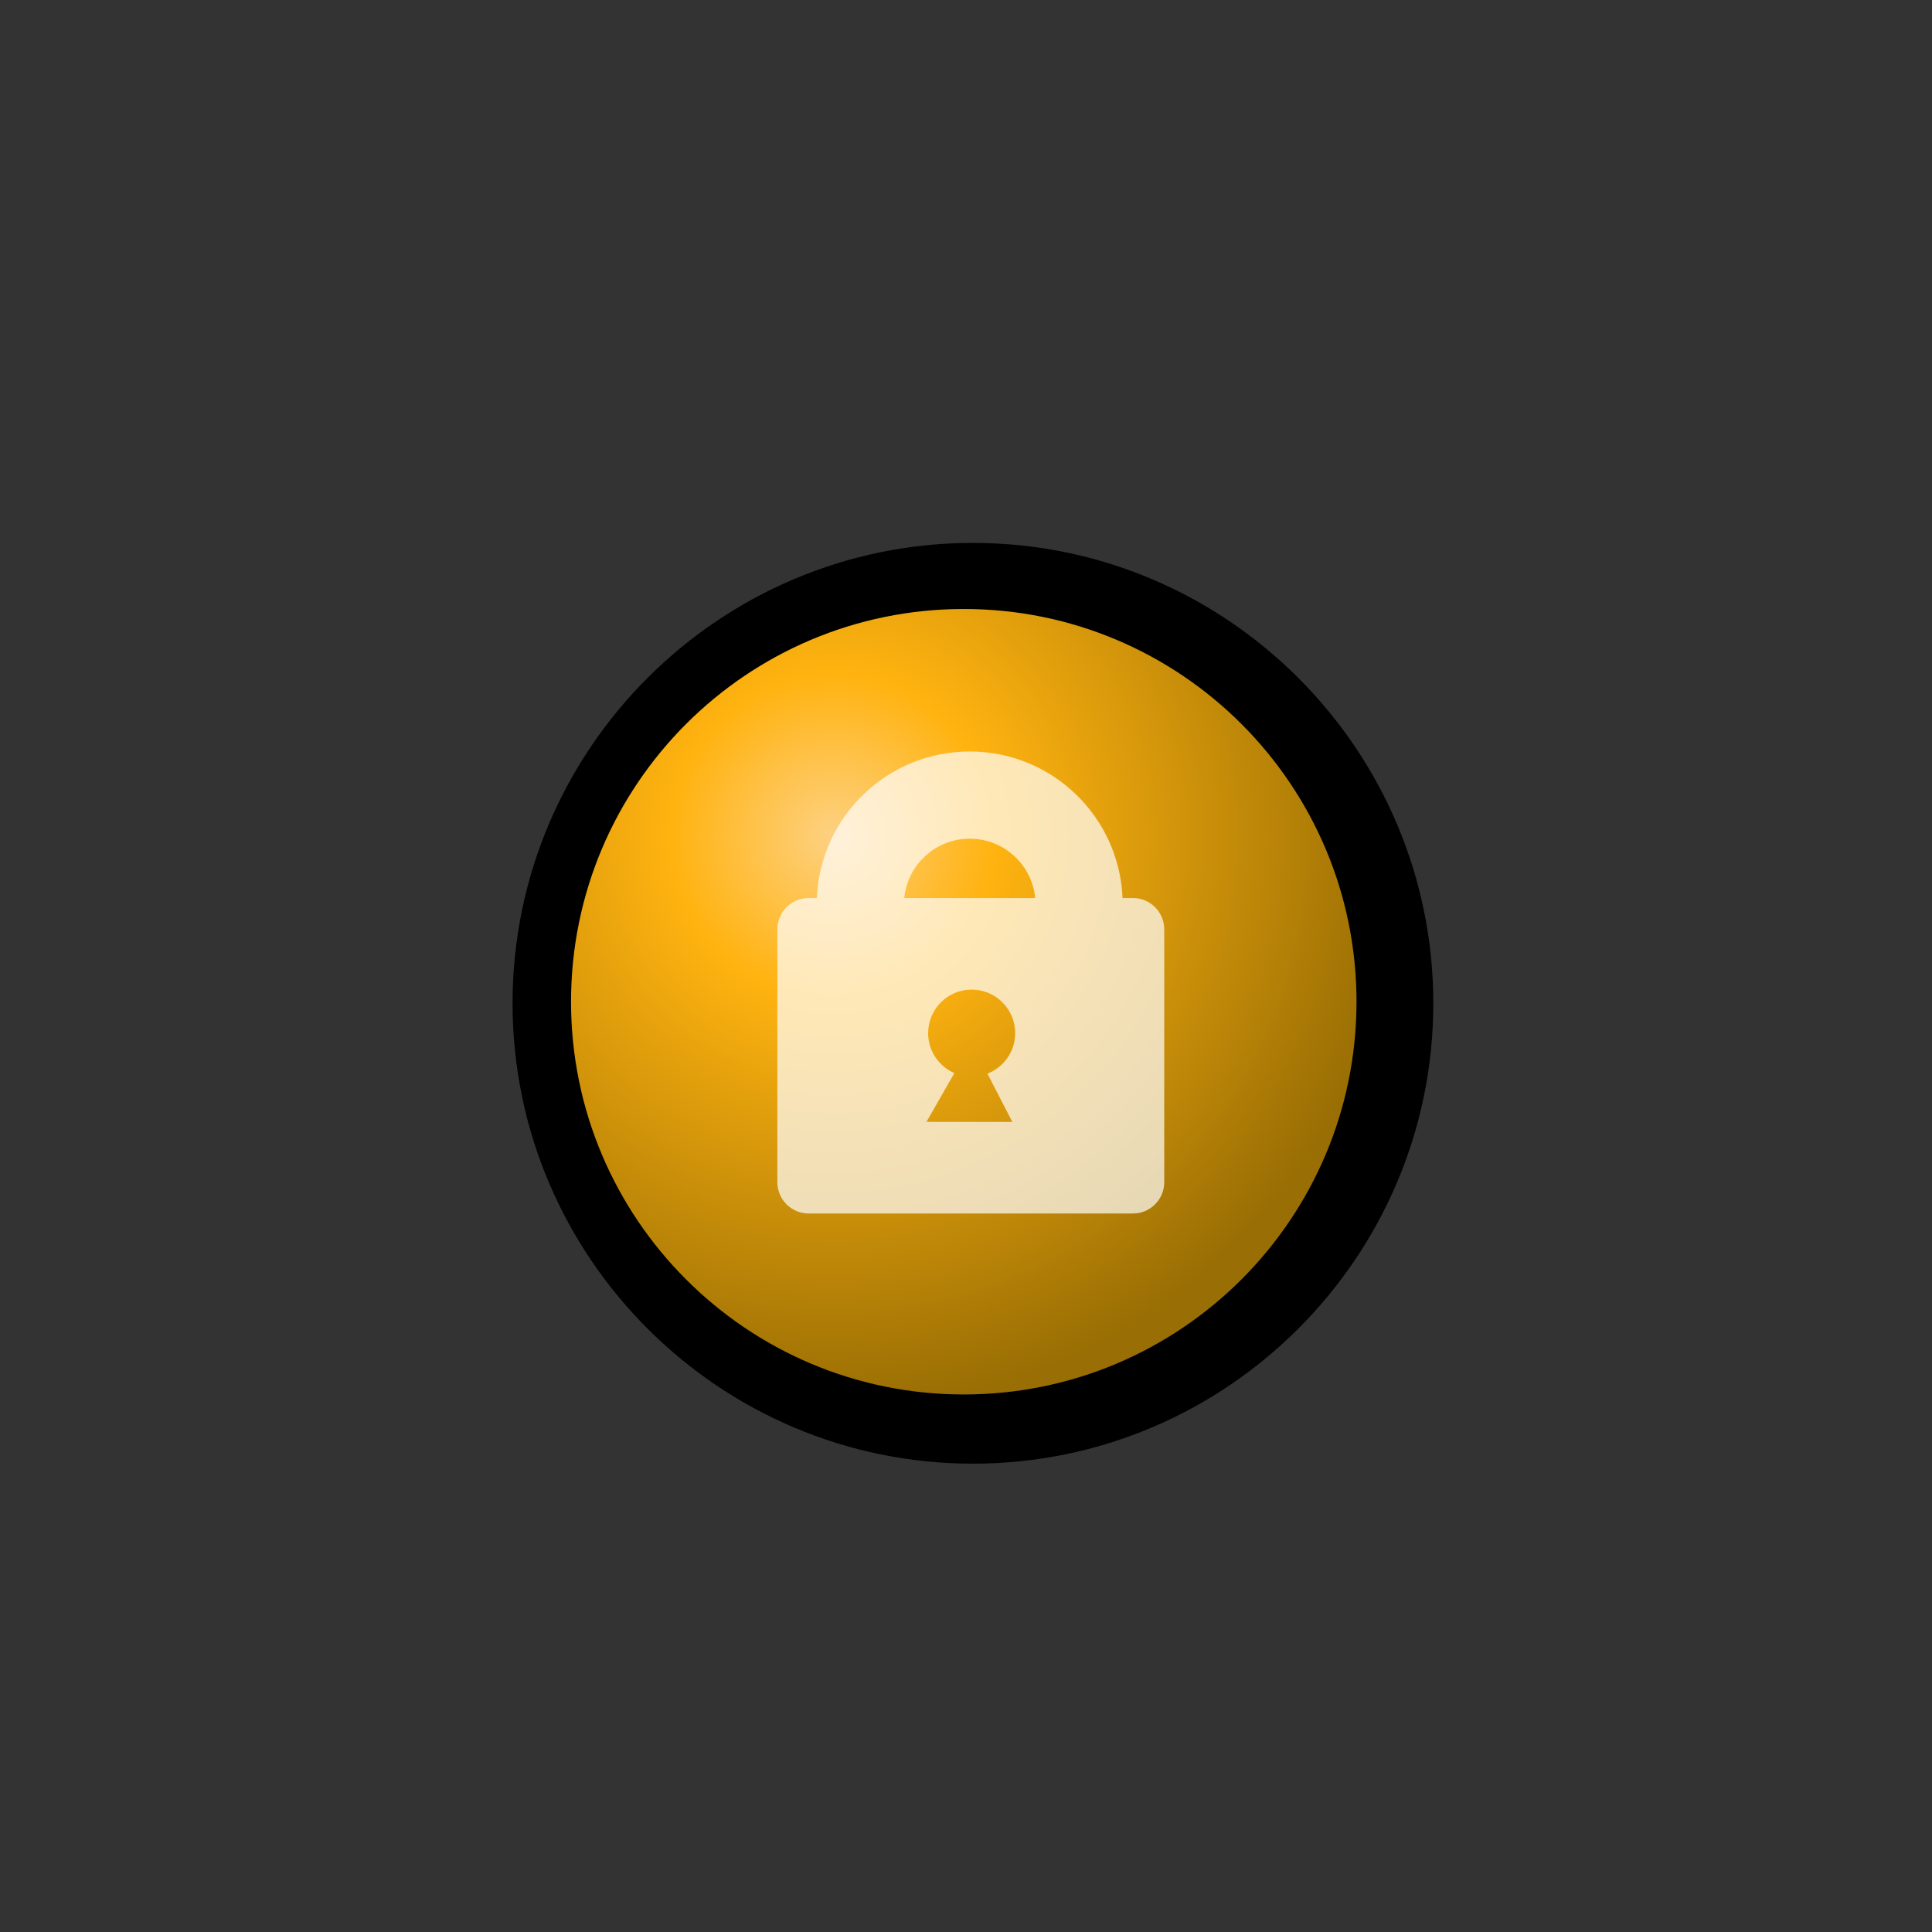
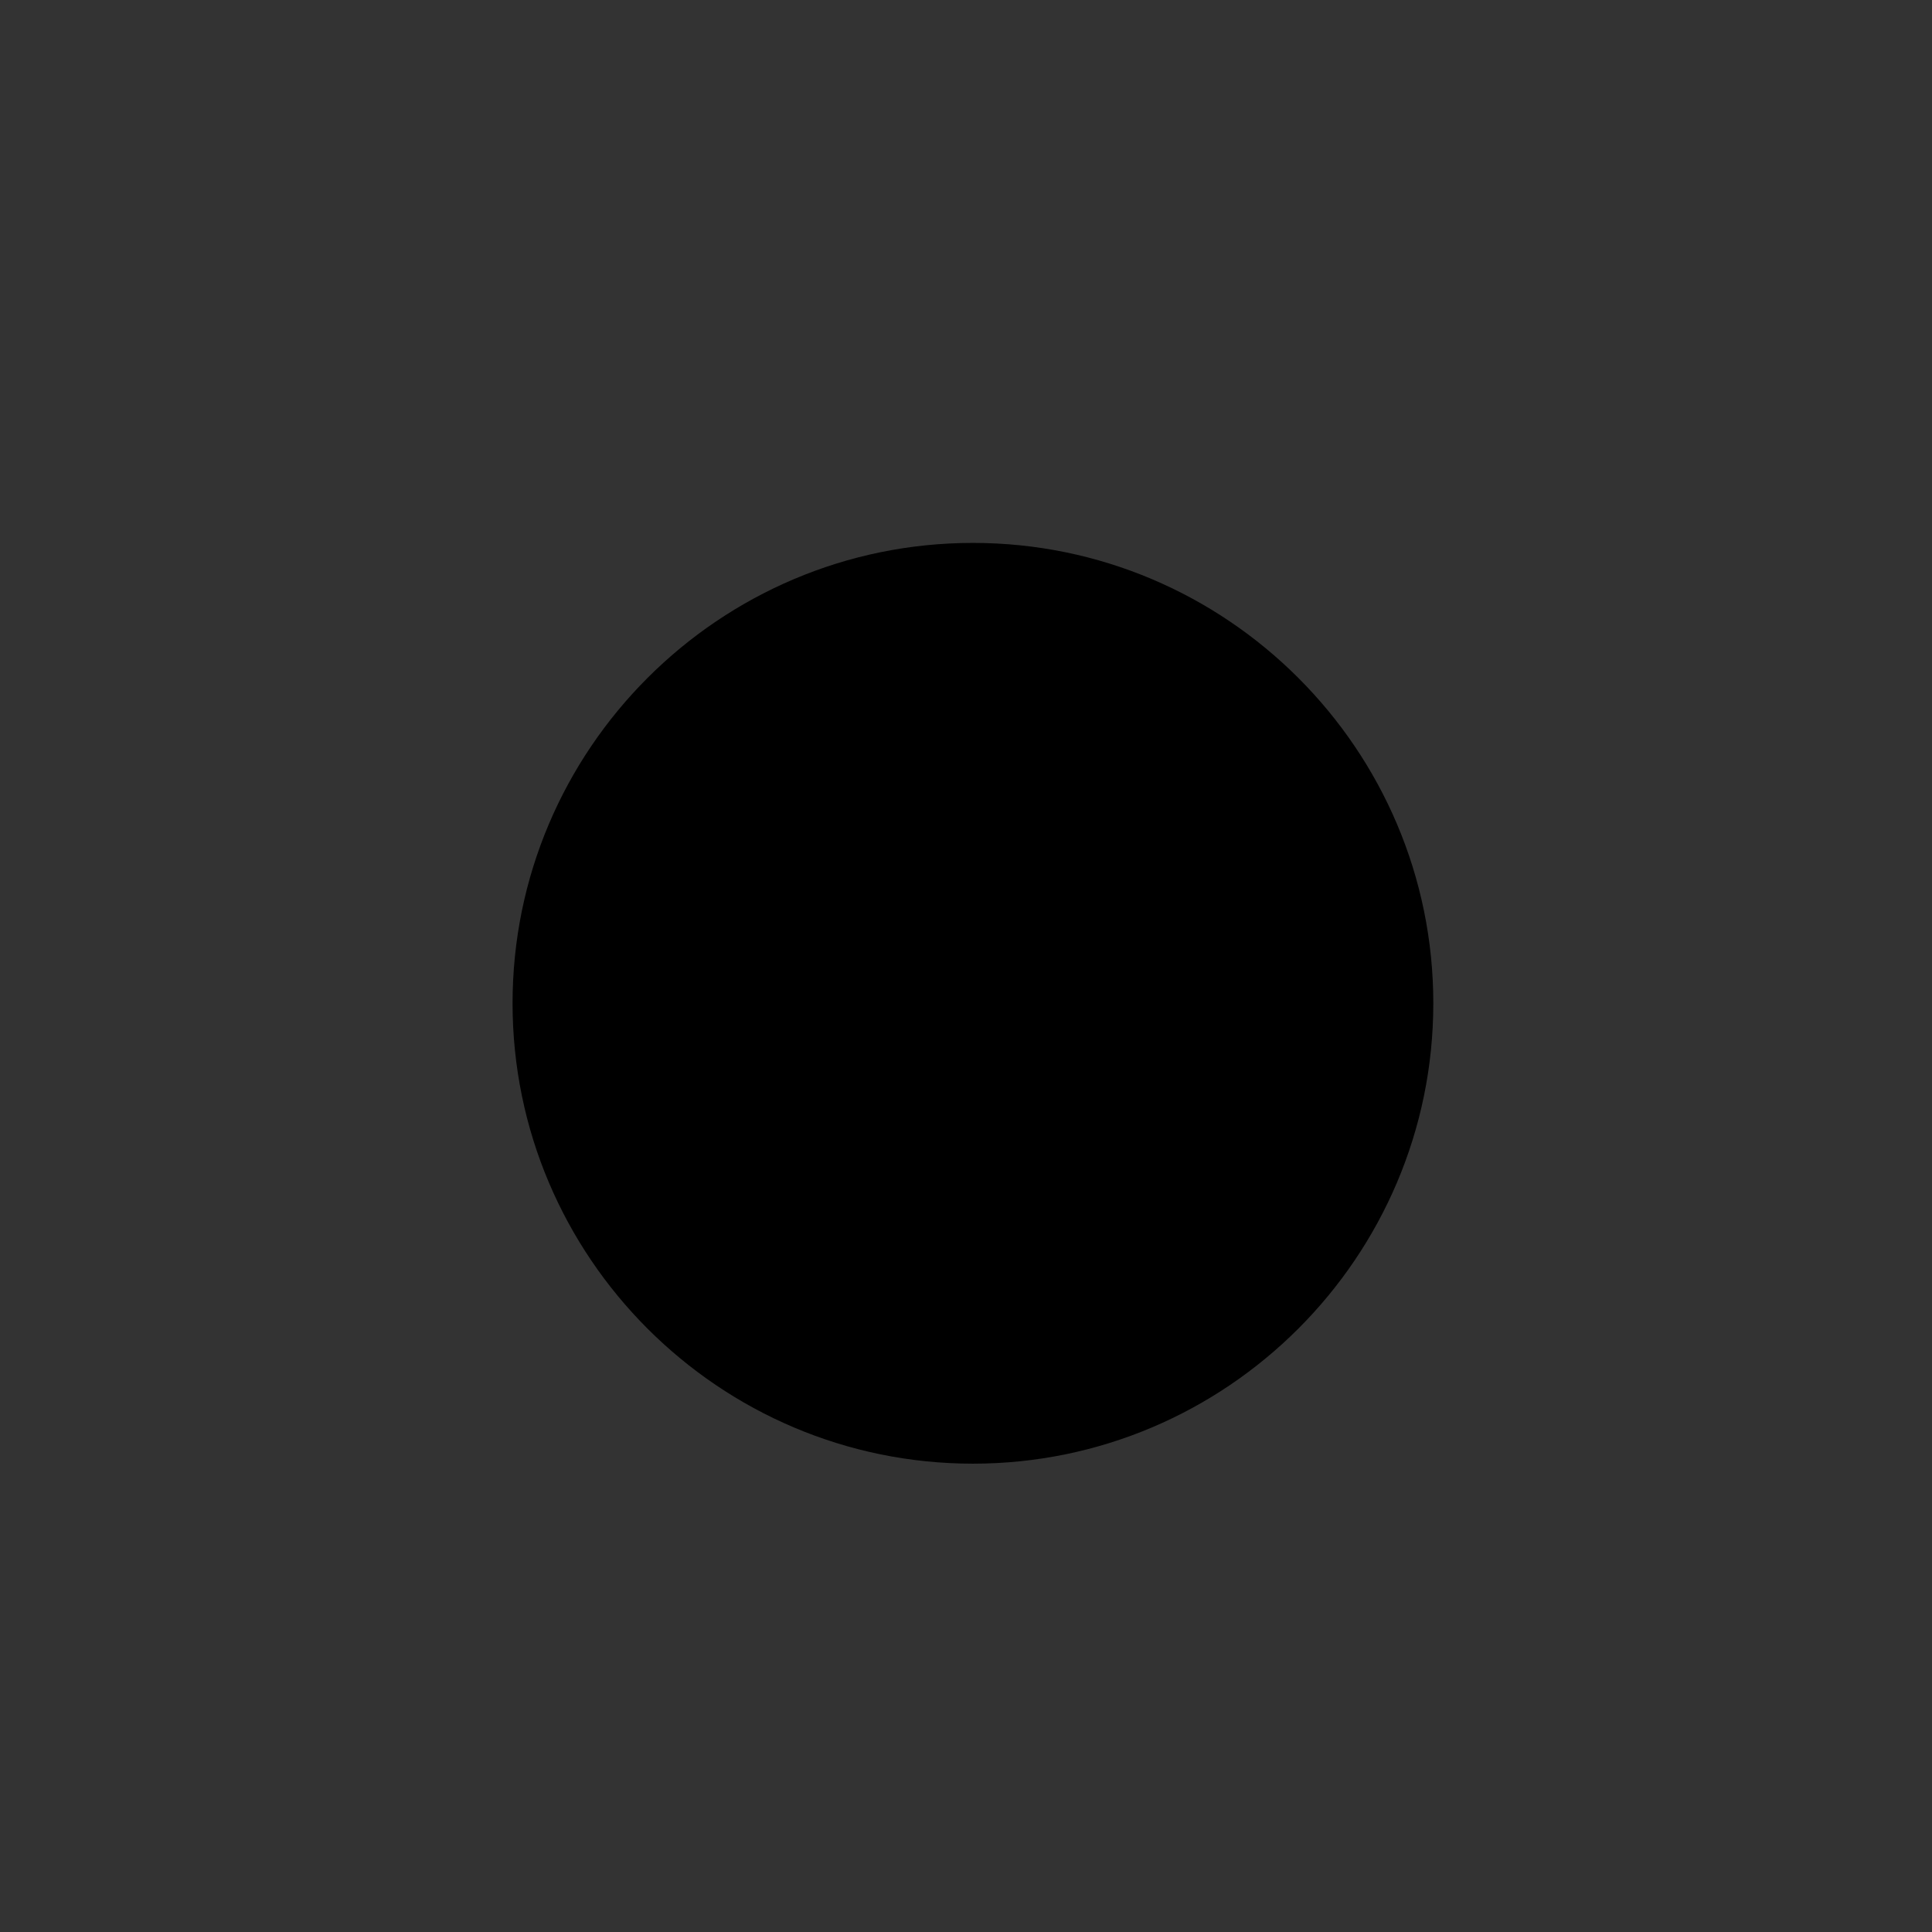
<svg width="507.946pt" height="507.946pt" viewBox="0 0 507.946 507.946" xml:space="preserve">
  <rect x="0" y="0" width="507.946" height="507.946" fill="#333333" stroke="none" />
  <g id="Layer_x0020_2" style="fill-rule:nonzero;clip-rule:nonzero;stroke:#000000;stroke-miterlimit:4;">
    <path style="stroke:none;" d="M134.757,263.776c0,66.739,54.298,121.04,121.039,121.04c66.739,0,121.039-54.301,121.039-121.04c0-66.741-54.3-121.039-121.039-121.039c-66.741,0-121.039,54.298-121.039,121.039z" />
    <radialGradient id="aigrd1" cx="218.94" cy="219.773" r="150.706" fx="218.94" fy="219.773" gradientUnits="userSpaceOnUse">
      <stop offset="0" style="stop-color:#FED182" />
      <stop offset="0.281" style="stop-color:#FFB310" />
      <stop offset="1" style="stop-color:#996E04" />
    </radialGradient>
-     <path style="fill-rule:evenodd;clip-rule:evenodd;fill:url(#aigrd1);stroke:none;" d="M356.643,263.366c0,57.027-46.23,103.257-103.256,103.257c-57.027,0-103.256-46.229-103.256-103.257c0-57.027,46.229-103.256,103.256-103.256    c57.025,0,103.256,46.229,103.256,103.256z" />
  </g>
  <g id="Layer_x0020_1" style="fill-rule:nonzero;clip-rule:nonzero;stroke:#000000;stroke-miterlimit:4;">
-     <path style="fill:none;stroke:none;" d="M507.946,507.946H0V0h507.946v507.946z" />
-     <path style="opacity:0.7;fill:#FFFFFF;stroke:none;" d="M297.855,236.101h-2.723c-0.892-21.427-18.536-38.526-40.181-38.526c-21.646,0-39.291,17.1-40.181,38.526h-2.154c-4.55,0-8.239,3.688-8.239,8.239v66.465c0,4.549,3.688,8.238,8.239,8.238h85.238    c4.551,0,8.24-3.689,8.24-8.238V244.34c0-4.551-3.689-8.239-8.24-8.239z M254.952,220.5c8.979,0,16.358,6.845,17.212,15.601h-34.425c0.854-8.756,8.232-15.601,17.213-15.601z M266.153,294.966H243.57l7.344-12.844c-4.057-1.76-6.897-5.796-6.897-10.5    c0-6.319,5.123-11.443,11.442-11.443c6.32,0,11.443,5.124,11.443,11.443c0,4.854-3.027,8.992-7.293,10.654l6.544,12.689z" />
-   </g>
+     </g>
</svg>